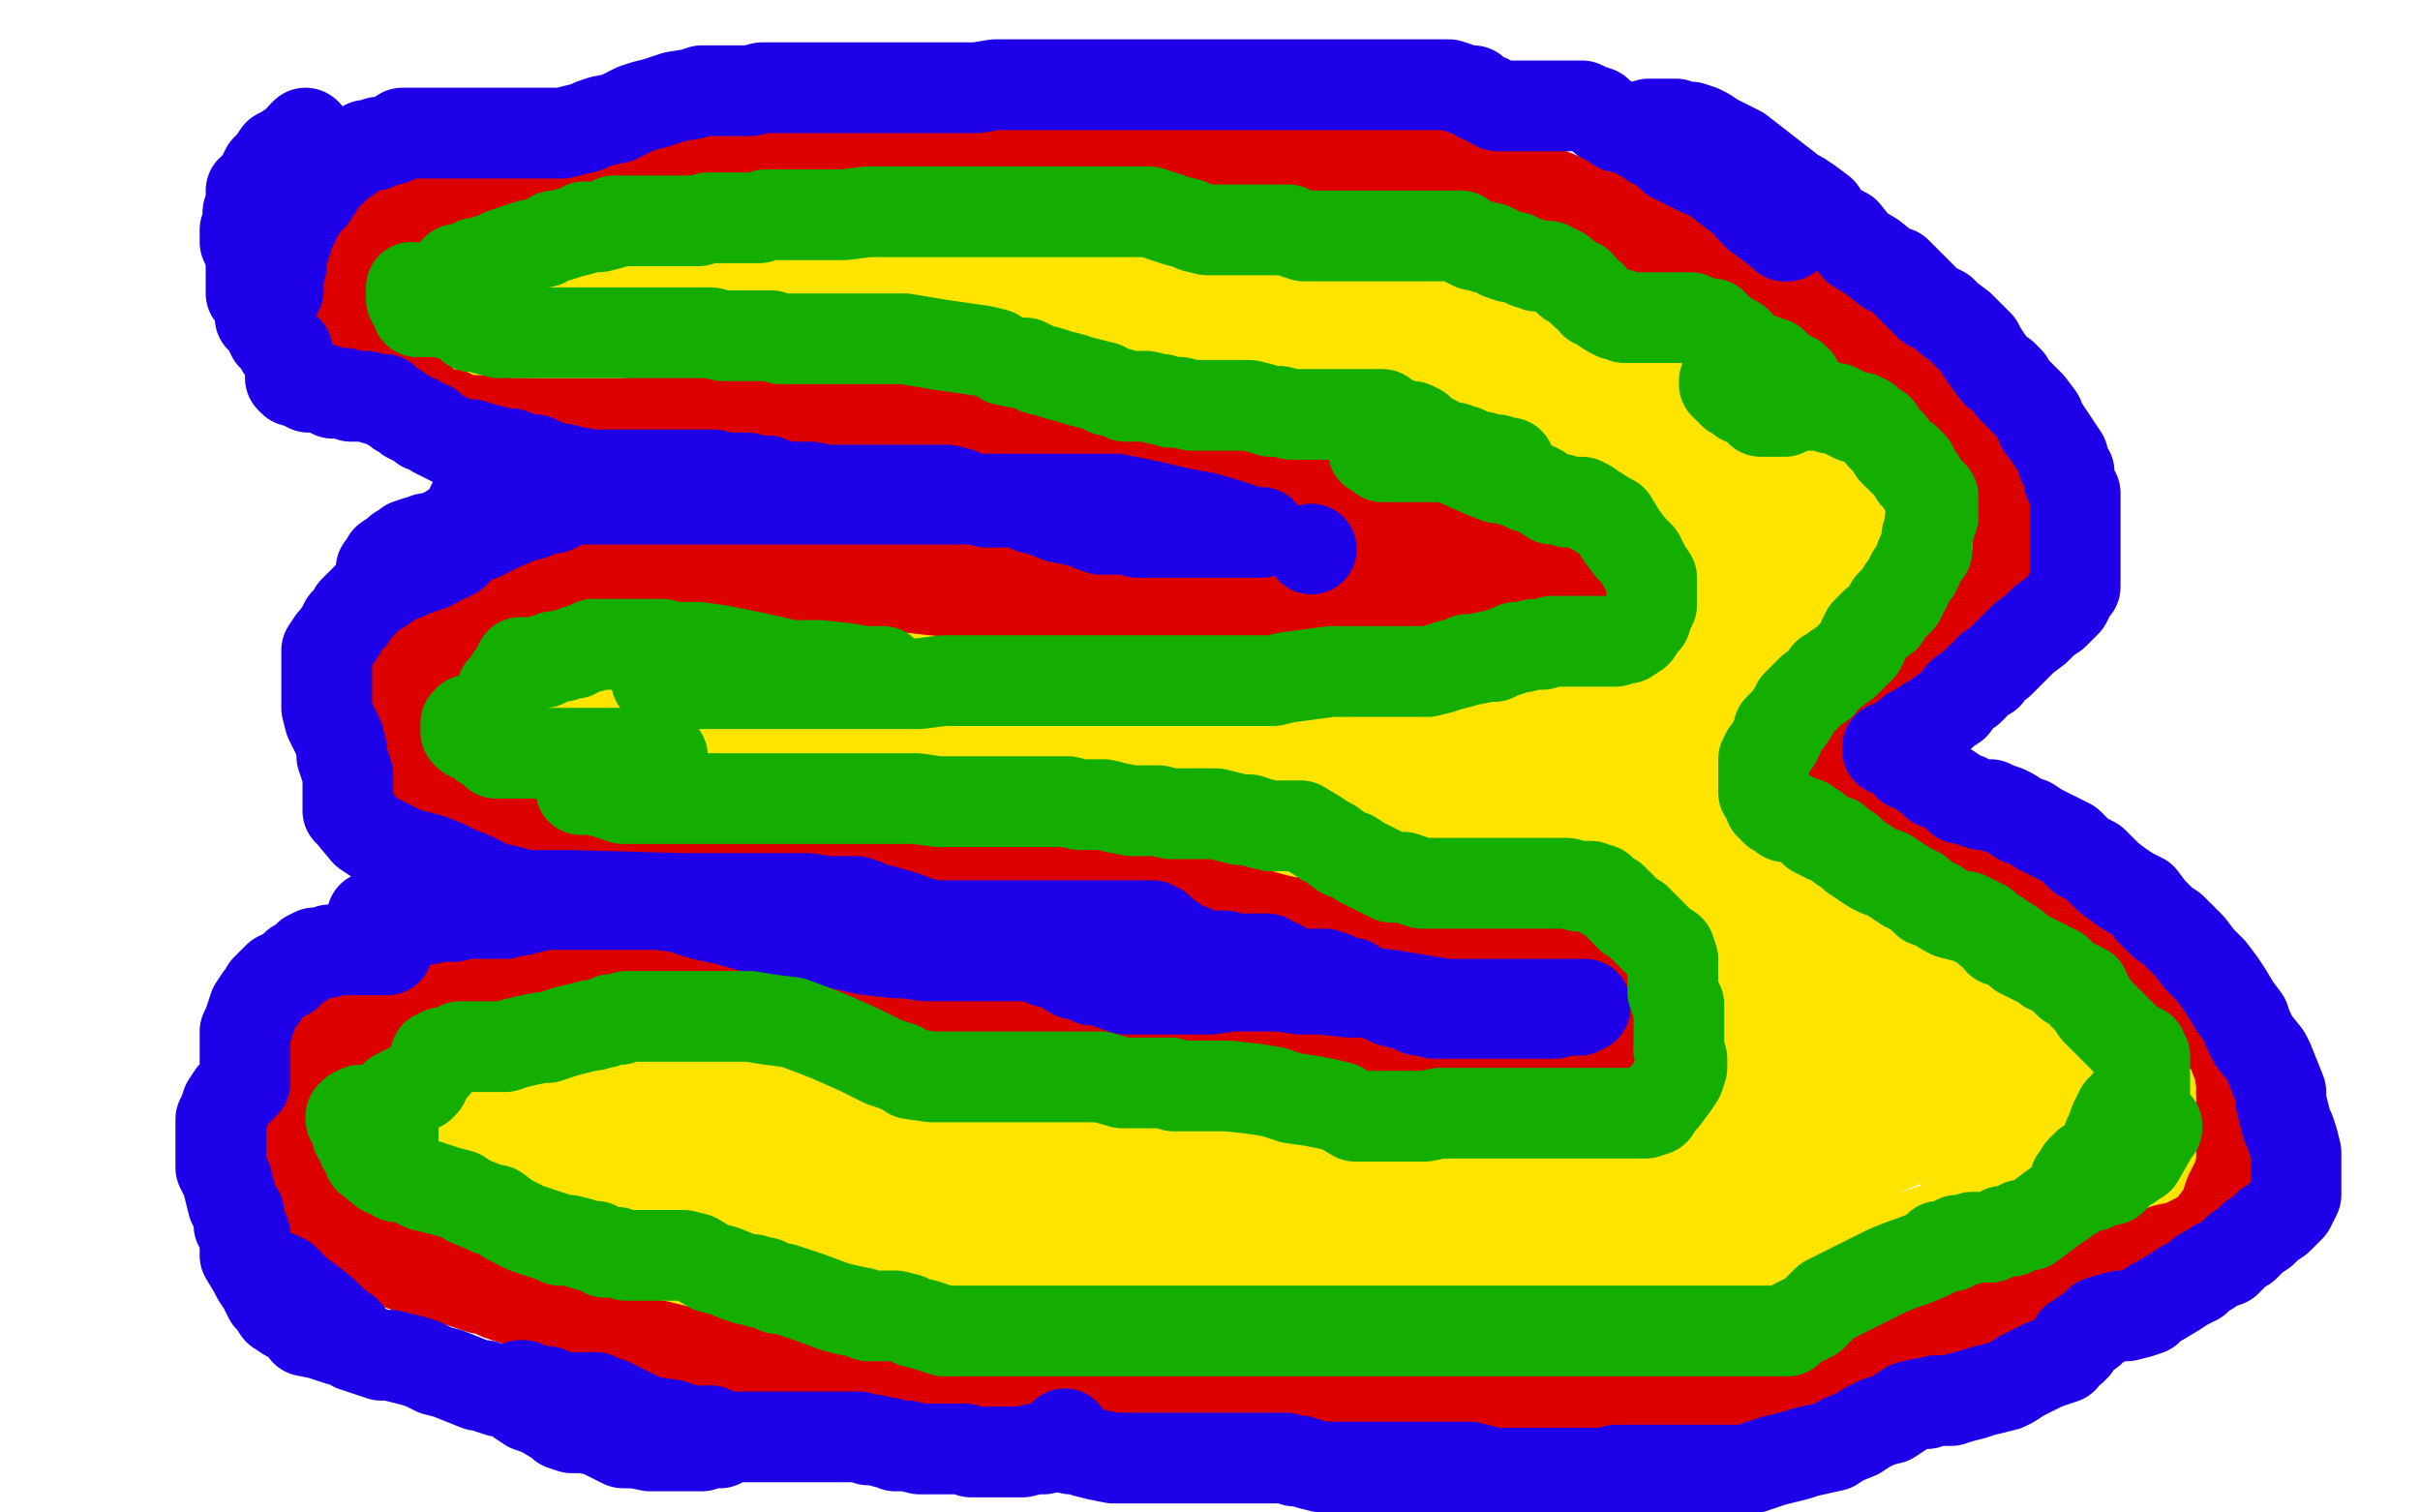
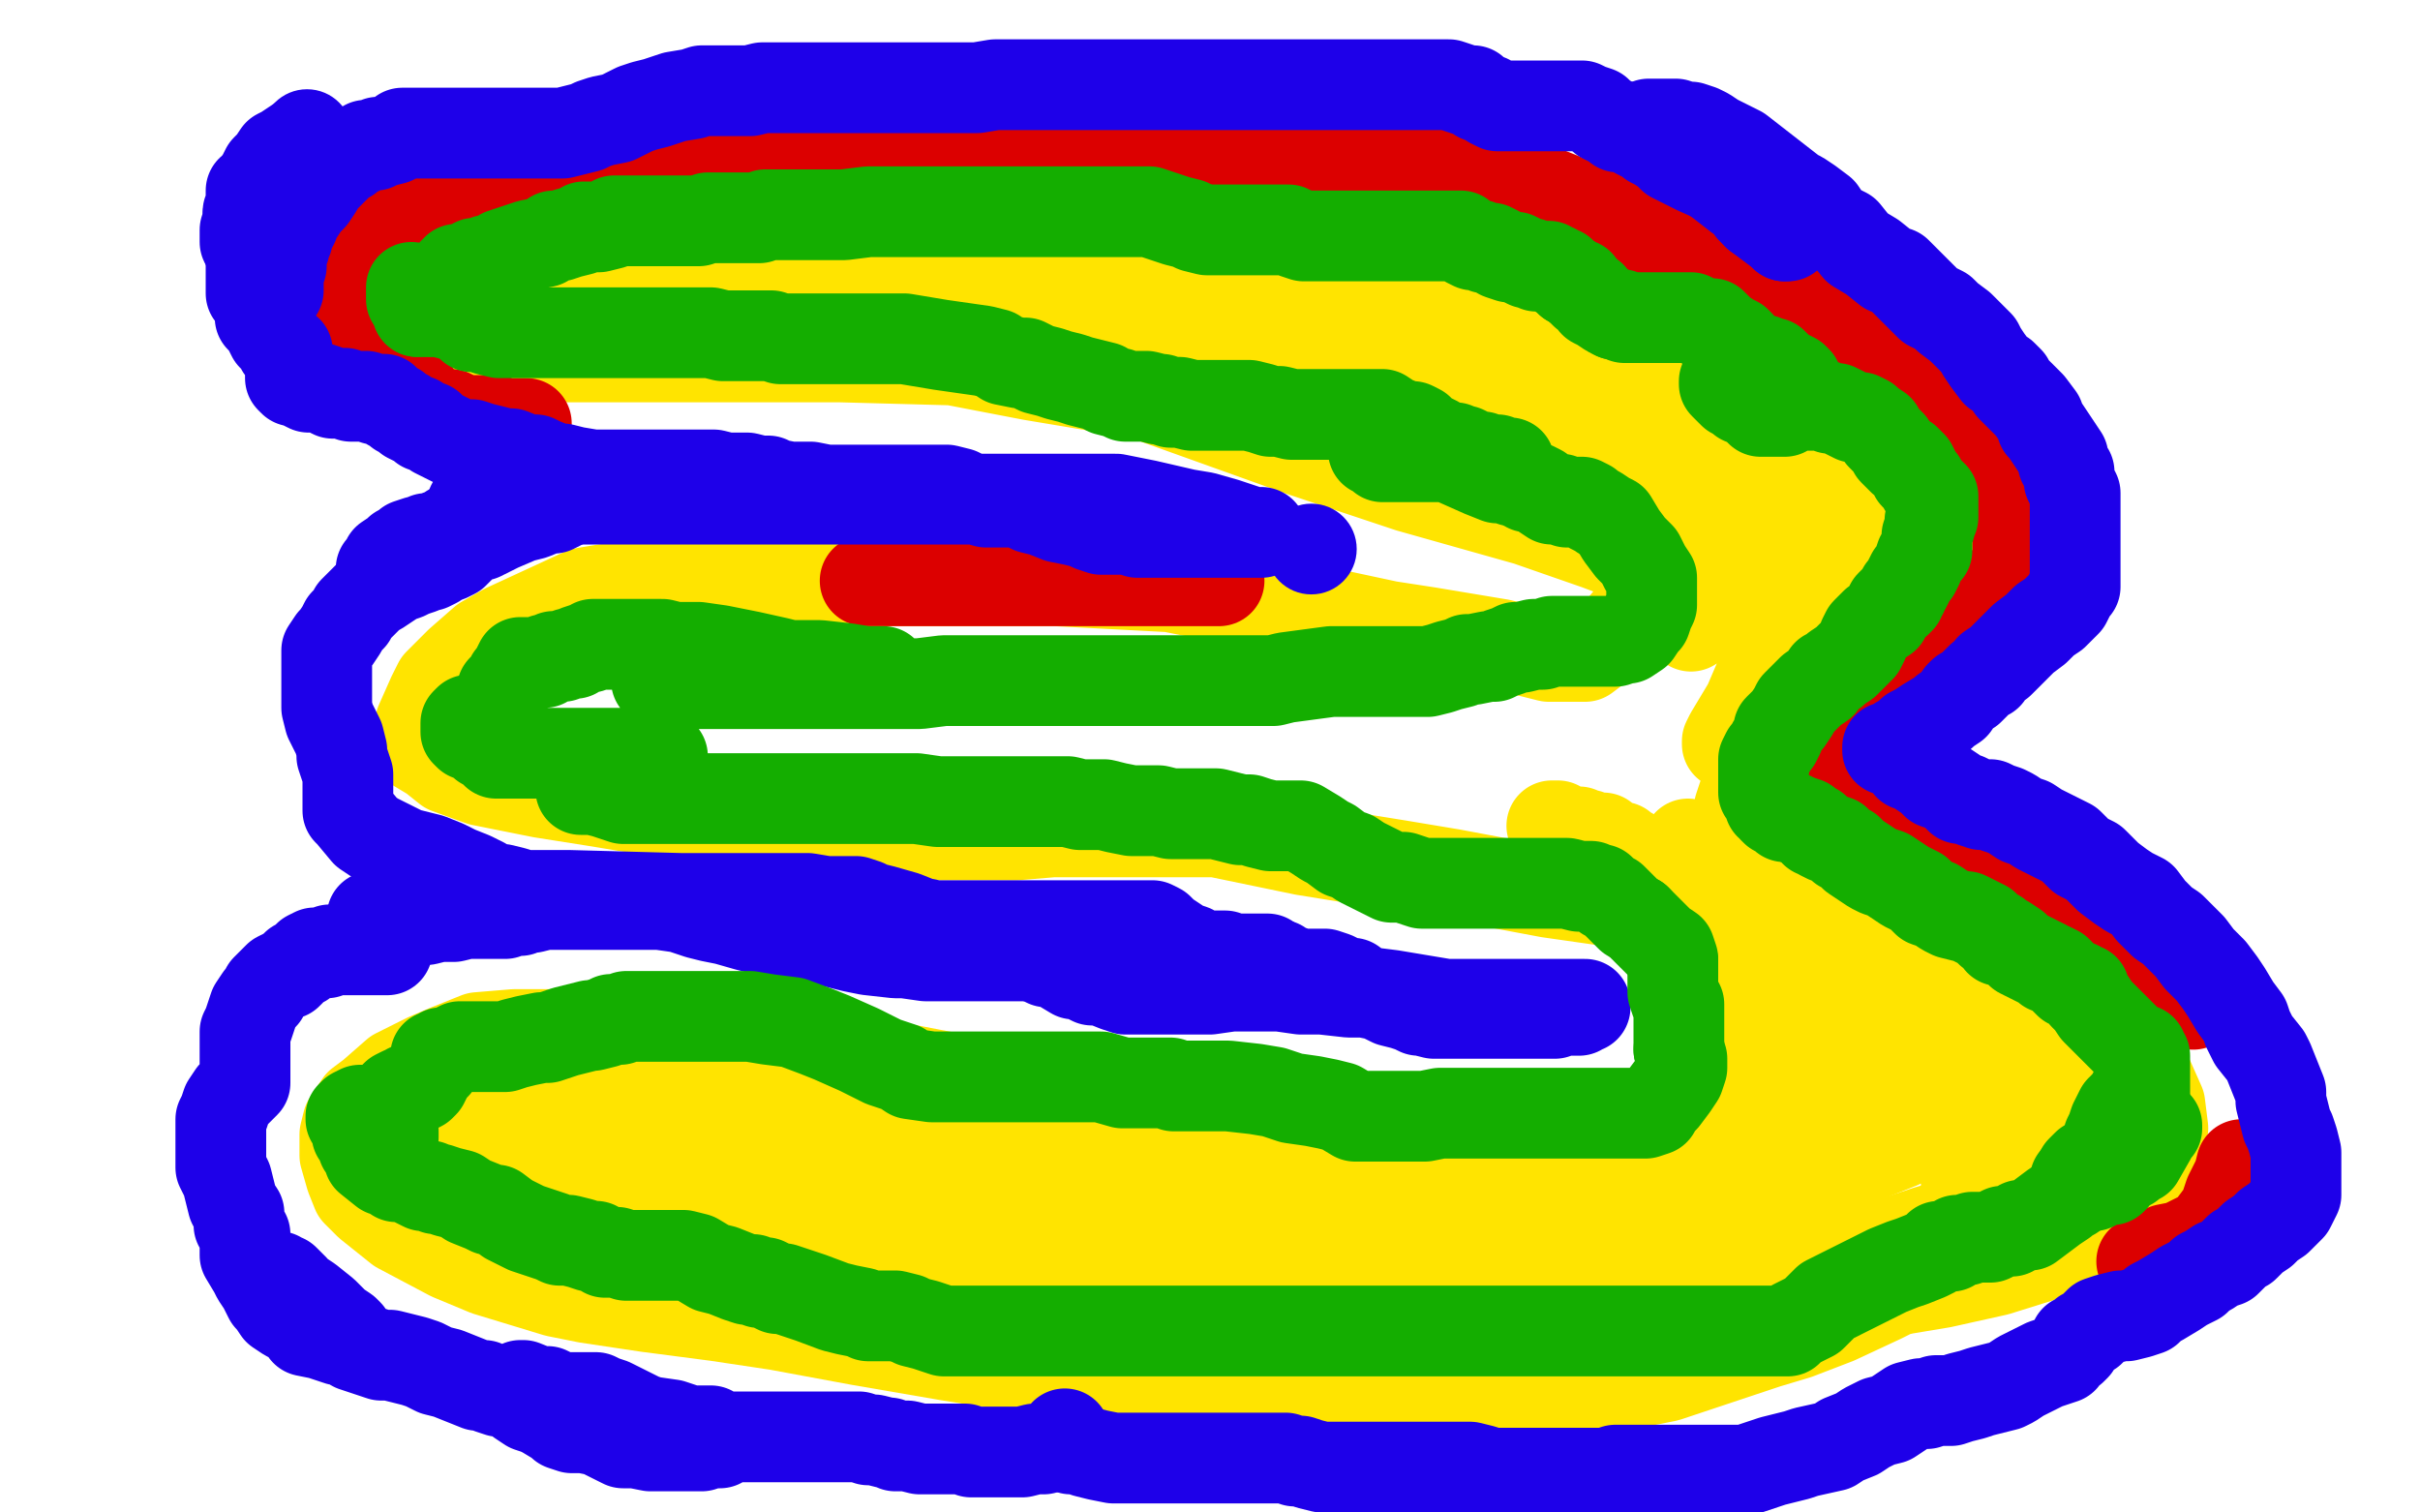
<svg xmlns="http://www.w3.org/2000/svg" width="800" height="500" version="1.1" style="stroke-antialiasing: false">
  <desc>This SVG has been created on https://colorillo.com/</desc>
  <rect x="0" y="0" width="800" height="500" style="fill: rgb(255,255,255); stroke-width:0" />
  <polyline points="158,121 164,120 164,120 177,118 177,118 190,118 190,118 202,118 202,118 230,118 230,118 278,118 315,119 341,124 377,130 430,149 466,161 505,172 528,180 536,183 543,188 545,193 545,196 544,199 540,203 535,209 528,214 524,217 512,217 496,213 472,209 459,207 431,201 407,198 387,194 349,192 330,192 312,192 290,192 277,192 257,192 247,192 231,192 222,192 205,194 193,196 180,202 167,208 160,212 152,219 145,226 143,230 139,239 138,243 138,247 143,250 148,254 159,258 179,262 198,265 228,270 264,276 293,276 318,276 336,276 348,275 383,275 402,275 431,281 462,286 480,289 512,295 540,299 557,302 568,307 578,311 581,315 582,318 582,324 577,333 573,343 564,354 554,363 536,373 509,380 485,383 452,380 420,375 397,372 379,368 352,363 328,359 302,354 284,351 256,345 232,342 208,342 187,342 179,342 170,342 158,343 148,347 141,350 131,355 123,362 119,365 115,371 114,375 114,382 116,389 118,394 122,398 132,406 149,415 161,420 184,427 194,429 214,432 237,435 257,438 284,443 313,448 344,453 364,454 395,455 413,455 445,452 467,448 496,442 522,438 538,436 564,431 582,428 602,426 620,426 630,426 642,424 660,420 676,415 695,405 703,399 710,391 715,373 714,365 710,356 702,345 693,334 682,325 631,299 623,296 616,294 608,290 604,288 597,287 590,284 585,282 583,281 579,278 576,275 575,272 575,267 577,261 580,254 586,247 595,239 608,229 614,224 624,218 633,210 637,203 644,194 646,188 649,179 649,168 645,160 640,153 620,136 609,131 582,119 566,112 551,106 522,94 491,82 468,76 438,71 411,69 396,67 377,67 360,67 349,67 326,67 310,67 289,67 264,69 249,72 235,74 226,76 217,78 214,78 204,78 195,78 183,80 174,82 164,83 159,84 151,87 143,90 138,95 136,96 135,98 135,100 135,101 135,102 137,103 138,104 139,105 141,107 146,109 149,111 154,113 159,114 163,115 164,115 165,115 168,115 171,115 173,115 174,114 175,113 175,111 175,110 174,109 174,108 174,107 174,106 175,104 186,100 195,98 202,97 220,96 230,96 243,98 260,101 272,102 286,103 292,103 300,103 303,103 305,103 304,103 300,103 294,103 268,103 245,103 235,103 219,103 213,103 208,103 209,103 210,103 224,97 233,93 266,86 284,83 309,83 332,82 353,81 370,83 383,84 396,87 406,91 411,93 410,93 408,93 399,93 378,93 358,93 328,93 302,93 286,94 279,96 273,99 272,100 273,101 281,102 296,103 346,103 374,103 403,107 435,113 459,123 472,129 485,137 492,142 500,148 502,149 500,148 498,147 489,143 464,134 434,122 409,118 380,113 359,111 350,111 345,111 345,112 346,112 353,114 379,119 397,122 433,127 472,138 489,143 508,151 516,154 523,155 523,154 517,151 505,143 482,133 456,120 443,114 422,105 414,101 405,97 396,93 392,91 389,89 389,88 389,87 390,87 401,86 415,86 437,90 457,93 478,97 495,103 503,106 506,108 510,110 511,110 509,110 508,109 493,103 480,97 456,92 442,90 439,90 440,90 444,93 469,104 484,110 511,120 537,131 552,138 557,139 561,143 563,144 562,144 561,144 556,142 540,133 514,121 500,115 485,111 485,110 486,110 489,111 503,116 521,121 553,126 561,126 569,128 571,128 573,129 581,132 584,133 592,136 596,137 597,138 599,141 602,142 608,147 611,149 614,152 617,155 620,159 621,161 623,164 623,165 623,167 623,170 623,173 623,175 623,179 621,183 619,186 617,191 615,196 614,200 612,204 611,207 609,210 607,212 603,216 602,219 599,223 597,225 596,226 596,225 598,224 605,213 609,206 612,197 612,195 612,194 611,194 610,196 605,203 598,212 595,215 592,220 588,226 586,228 582,232 581,235 578,239 576,241 574,243 572,245 571,246 571,245 572,243 578,233 587,212 589,205 589,192 588,184 585,178 580,173 577,171 574,169 567,166 559,162 554,160 543,155 533,152 524,150 512,150 509,150 506,152 504,153 504,154 505,155 515,160 526,164 539,169 549,174 554,177 557,180 559,183 559,187 559,190 559,192 559,196 559,200 559,203 559,205 559,207 560,206 561,205 565,195 571,181 573,170 573,160 573,155 573,154 574,154 575,156 579,161 585,169" style="fill: none; stroke: #ffe400; stroke-width: 30; stroke-linejoin: round; stroke-linecap: round; stroke-antialiasing: false; stroke-antialias: 0; opacity: 1.0" />
  <polyline points="600,167 599,161 598,162 598,163 598,175 598,189 598,196 598,198 598,197 598,195 598,184 596,176" style="fill: none; stroke: #ffe400; stroke-width: 30; stroke-linejoin: round; stroke-linecap: round; stroke-antialiasing: false; stroke-antialias: 0; opacity: 1.0" />
  <polyline points="585,169 594,186 598,191 599,190 601,185 602,176 600,167" style="fill: none; stroke: #ffe400; stroke-width: 30; stroke-linejoin: round; stroke-linecap: round; stroke-antialiasing: false; stroke-antialias: 0; opacity: 1.0" />
-   <polyline points="592,170 591,170 591,170 587,176 587,176 579,193 579,193 574,208 574,208 571,212 571,212 566,218 566,218 564,220 564,220 562,222 562,222 559,224 559,224 556,226 556,226 555,227 555,227 551,228 551,228 547,230 541,232 533,235 526,238 521,239 516,240 512,241 510,241 507,241 504,241 499,241 494,240 491,239 488,238 486,236 481,235 479,234 474,233 472,232 468,231 465,230 462,230 460,229 457,229 454,229 450,229 447,229 442,228 437,227 434,226 429,225 422,224 418,223 413,223 408,223 405,223 401,223 396,223 394,223 388,221 383,220 377,220 374,219 367,216 358,215 354,214 346,212 341,211 335,210 332,209 326,208 322,206 318,206 315,205 310,205 307,205 302,205 299,205 295,205 291,205 288,205 282,205 278,205 274,205 269,205 266,205 259,205 254,205 250,205 245,205 241,205 237,205 232,205 228,205 226,205 224,205 219,205 213,205 209,205 204,205 200,205 196,205 192,205 189,205 185,205 183,205 179,206 174,208 172,208 171,210 169,213 167,215 166,216 164,219 162,221 161,223 159,225 158,228 158,229 157,231 157,232 157,234 193,242 201,240 209,239 216,239 223,239 230,239 243,240 256,242 270,242 282,242 290,242 296,242 304,242 312,242 318,242 319,242 318,242 315,242 306,240 296,238 275,236 262,234 235,229 225,229 219,229 215,229 211,229 207,229 203,229 197,229 191,229 187,229 183,229 182,229 181,229 180,229 175,229 173,228 173,227 174,227 178,225 188,222 209,221 228,221 238,221 258,224 274,227 283,227 291,227 301,227 310,227 321,227 327,227 340,227 353,227 368,227 378,227 385,227 398,227 411,227 420,227 436,230 447,231 458,232 463,233 467,233 466,233 464,233 456,235 435,238 418,240 390,244 356,250 335,254 326,256 314,257 300,259 288,260 280,261 269,262 258,264 253,264 249,264 246,264 241,262 235,260 229,257 221,254 215,252 213,252 212,252 212,251 213,250 215,250 232,249 250,249 281,249 318,249 334,249 358,249 380,249 392,249 406,249 433,249 445,249 460,249 468,249 481,249 495,249 501,249 511,249 518,249 521,249 520,249 518,249 508,249 484,254 464,257 439,260 418,261 409,261 400,262 395,262 391,262 392,262 396,262 415,262 452,258 477,258 510,258 523,258 535,259 542,260 552,261 551,261 548,261 539,259 512,254 497,252 476,250 472,250 473,250 477,250 495,251 508,251 525,251 536,248 540,246 544,244 546,243 554,241 559,240 561,240 560,240 559,240 549,243 540,251 528,260 517,265 509,267 491,267 486,268 483,268 484,268 495,268 515,272 529,272 547,272 552,272 553,272 552,272 551,272 540,271 519,268 502,266 499,266 500,266 507,268 522,274 539,278 549,280 559,281" style="fill: none; stroke: #ffe400; stroke-width: 30; stroke-linejoin: round; stroke-linecap: round; stroke-antialiasing: false; stroke-antialias: 0; opacity: 1.0" />
  <polyline points="559,281 564,281 565,281 564,281 563,281 558,279 558,280 562,282 570,288 587,300 608,309 617,314 618,315 620,316 620,317 621,317 620,317 619,316 612,312 598,305 586,302 587,302 596,306 622,320 650,333 675,343 683,348 690,351 692,352 694,353 695,355 697,356 698,356 698,357 698,358 698,359 698,361 698,363 698,368 698,375 697,378 695,385 691,387 689,390 686,393 679,396 669,400 655,403 647,404 637,407 628,410 616,415 609,418 599,422 582,429 573,432 559,438 549,444 544,446 538,450 532,451 528,453 521,455 516,457 508,458 505,458 499,458 496,455 494,454 491,450 488,448 486,445" style="fill: none; stroke: #ffe400; stroke-width: 30; stroke-linejoin: round; stroke-linecap: round; stroke-antialiasing: false; stroke-antialias: 0; opacity: 1.0" />
  <polyline points="671,363 672,363 672,363 673,363 673,363 673,364 673,364 674,369 674,369 674,376 673,385 669,390 666,393 663,394 660,394 655,394 651,394 650,394 650,392 651,389 654,385 659,371 659,367 656,360 653,357 648,352 643,348 636,344 632,340 625,338 622,335 615,332 611,331 609,330 608,329 606,329 605,329 604,329 603,329 601,330 599,333 596,340 593,345 591,350 587,355 581,359 572,363 565,367 556,371 550,373 545,377 536,381 524,389 513,393 502,399 496,401 489,403 485,405 483,405 480,405 478,405 479,405 484,405 492,403 511,400 536,392 564,382 580,374 602,366 619,359 629,355 631,353 631,352 630,352 629,352 624,354 608,360 592,366 570,380 546,390 530,396 517,401 512,401 513,401 520,401 538,401 557,400 596,391 608,386 628,378 634,375 634,374 633,374 631,374 625,375 611,382 587,390 567,398 550,406 545,408 542,410 543,410 552,409 581,399 599,390 615,381 635,369 644,363 647,361 597,396 581,408 572,415 567,419 564,421 559,422 554,423 545,423 532,423 525,423 515,423 494,426 483,428 474,429 461,431 446,432 438,434 421,436 412,436 405,436 404,436 405,436 409,435 422,433 433,431 464,425 473,421 484,418 493,415 497,413 497,411 496,411 493,411 478,411 439,411 420,411 387,411 368,411 364,411 365,411 371,411 391,410 419,410 464,410 496,405 501,405 500,404 489,404 468,404 431,404 410,404 349,404 347,404 348,403 361,402 403,402 452,402 475,402 487,402 486,402 483,402 475,405 467,407 462,410 457,413 453,416 448,420 444,424 443,426 441,429 439,430 435,432 431,435 429,436 428,437 426,440 426,441 429,444 432,446 441,451 446,452 453,453 460,453 466,453 473,453 480,453 484,453 489,453 492,453 496,453 502,453 505,453 510,453 520,453 526,452 534,451 537,450 544,448 550,447 555,445 560,444 572,442 579,440 592,437 596,436 607,433 613,431 618,429 623,427 631,423 635,421 641,419 647,416 650,414 654,412 656,411 658,410 660,408 661,407 663,406 662,406 661,406 658,407 646,414 634,423 622,429 607,436 594,441 584,444 572,448 566,450 551,455 546,456 536,458 528,458 524,458 519,458 516,458 510,458 504,458 500,458 492,458 487,458 481,458 474,458 468,458 464,458 455,458 452,458 443,458 440,458 434,458" style="fill: none; stroke: #ffe400; stroke-width: 30; stroke-linejoin: round; stroke-linecap: round; stroke-antialiasing: false; stroke-antialias: 0; opacity: 1.0" />
  <polyline points="337,441 333,441 328,440 323,440 319,440 315,439 308,438 303,438 296,436 288,435 282,434 274,432 260,429 246,427 239,425 228,423" style="fill: none; stroke: #ffe400; stroke-width: 30; stroke-linejoin: round; stroke-linecap: round; stroke-antialiasing: false; stroke-antialias: 0; opacity: 1.0" />
  <polyline points="434,458 426,458 419,458 411,456 404,455 401,454 396,454 392,454 385,453 381,451 374,450 367,448 361,446 355,445 348,443 344,443 337,441" style="fill: none; stroke: #ffe400; stroke-width: 30; stroke-linejoin: round; stroke-linecap: round; stroke-antialiasing: false; stroke-antialias: 0; opacity: 1.0" />
  <polyline points="228,423 222,421 220,420 218,419 216,418 214,416 211,414 208,413 203,411 198,408 191,404 186,403 180,400 173,398 170,396 165,396 162,396 157,397 154,397 152,398 151,398 150,398 149,398 148,398 147,398 147,397 146,396 144,395 142,391 140,387 139,385 139,383 138,380 138,377 138,376 138,375 138,374 138,373 139,372 146,370 151,369 154,368 158,367 162,366 166,366 171,366 175,366 180,366 185,366 189,366 194,366 199,366 204,366 209,366 218,366 222,366 231,366 236,366 242,366 246,366 257,367 266,368 275,369 281,369 288,369 298,371 303,371 317,372 323,372 334,374 341,375 353,378 364,380 370,382 381,384 386,385 393,387 400,389 408,390 417,393 425,394 431,396 437,397 443,399 445,399 446,399 446,400 440,402 432,405 410,415 391,425 382,432 378,435 375,437 373,438 370,438 366,438 361,438 354,436 351,435 346,432 343,430 335,427 328,424 314,418 305,416 287,413 279,411 267,409 256,407 244,404 235,403 221,400 212,398 205,397 201,396 195,394 188,392 185,391 178,389 175,386 174,385 174,384 174,381 175,380 178,376 186,373 192,372 208,372 226,374 247,380 270,390 287,396 308,401 319,403 337,404 348,404 357,404 368,404 374,405 383,406 388,406 394,407 399,408 405,409 407,409 406,409 401,408 392,406 359,401 347,399 325,395 313,393 305,392 303,392 298,392 291,392 286,392 276,392 270,392" style="fill: none; stroke: #ffe400; stroke-width: 30; stroke-linejoin: round; stroke-linecap: round; stroke-antialiasing: false; stroke-antialias: 0; opacity: 1.0" />
  <polyline points="174,140 173,140 173,140 171,140 171,140 169,140 169,140 168,140 168,140 166,140 166,140 164,139 164,139 161,139 159,139 158,139 156,139 154,139 153,139 151,138 149,137 147,137 145,137 143,136 142,135 141,134 139,133 138,131 136,130 134,127 132,126 130,125 129,123 127,122 126,120 124,118 123,117 121,116 120,114 118,113 117,112 115,110 115,109 114,107 114,106 114,105 114,104 114,103 114,102 114,100 114,98 114,96 114,94 115,93 116,90 117,89 118,86 119,85 122,83 122,82 124,81 127,78 129,76 132,74 133,73 136,71 139,70 140,69 144,68 147,68 151,66 154,65 158,65 160,64 163,64 165,64 168,64 172,64 174,63 176,63 178,63 180,62 182,62 185,62 192,62 195,62 200,62 205,60 210,59 214,58 216,57 220,56 224,55 229,54 232,53 237,52 239,52 242,52 248,52 254,52 259,52 261,52 264,52 266,52 269,52 274,52 280,52 283,52 287,51 291,50 295,49 298,49 303,49 307,49 312,49 319,49 323,50 328,50 337,50 341,50 345,50 355,50 360,50 368,50 375,50 379,50 385,50 390,50 396,50 401,50 405,50 412,50 419,51 425,52 432,52 439,52 442,52 446,52 449,52 455,52 465,53 471,53 482,54 485,54 492,56 499,58 503,61 510,63 520,67 524,69 531,72 536,74 540,75 546,77 553,79 558,82 564,84 569,86 573,87 577,89 579,90 584,92 588,93 592,96 598,101 603,104 609,108 615,111 618,112 621,113 622,113 625,114 630,117 634,119 640,122 643,125 647,128 651,131 652,133 655,137 657,140 658,142 660,145 662,150 663,155 665,159 666,162 667,166 667,168 667,170 667,173 667,175 667,181 667,185 667,188 667,189 665,191 662,193 656,199 652,204 649,208 646,211 645,214 641,218 638,221 633,225 627,229 624,231 621,233 620,234 618,235 615,236 614,237 611,238 609,238 607,239 606,240 604,241 603,241 602,242 602,243 601,244 601,245 601,247 601,249 601,250 601,252 601,254 601,255 601,257 601,259 602,261 602,262 605,265 609,267 612,268 616,268 618,269 619,269" style="fill: none; stroke: #dc0000; stroke-width: 30; stroke-linejoin: round; stroke-linecap: round; stroke-antialiasing: false; stroke-antialias: 0; opacity: 1.0" />
  <polyline points="625,271 625,272 625,272 626,272 626,272 627,273 627,273 629,274 629,274 632,275 632,275 635,278 637,279 640,281 643,284 649,288 652,289 659,291 663,292 667,294 670,294 675,296 678,297 686,299 690,301 692,302 697,304 701,306 704,308 706,309 708,312 711,314 713,318 716,320 720,324 723,328 725,332" style="fill: none; stroke: #dc0000; stroke-width: 30; stroke-linejoin: round; stroke-linecap: round; stroke-antialiasing: false; stroke-antialias: 0; opacity: 1.0" />
  <polyline points="741,385 740,389 739,391 737,395 736,398 735,401 734,402 731,406 729,408 725,410 721,412 716,413 712,415 708,417" style="fill: none; stroke: #dc0000; stroke-width: 30; stroke-linejoin: round; stroke-linecap: round; stroke-antialiasing: false; stroke-antialias: 0; opacity: 1.0" />
-   <polyline points="725,332 730,338 732,340 736,344 738,347 739,350 740,352 741,358 741,360 741,364 741,367 741,370 741,372 741,375 741,377 741,380 741,385" style="fill: none; stroke: #dc0000; stroke-width: 30; stroke-linejoin: round; stroke-linecap: round; stroke-antialiasing: false; stroke-antialias: 0; opacity: 1.0" />
-   <polyline points="708,417 704,419 702,419 699,420 694,421 689,422 686,423 681,425 678,427 675,427 673,427 670,428 665,430 660,432 652,434 645,437 639,439 631,443 625,444 616,448 610,450 602,453 598,455 594,456 587,458 585,458 584,458 583,458 576,460 571,461 568,462 566,462 565,462 564,462 563,462 560,463 554,465 548,467 540,469 536,469 528,469 523,469 518,469 514,469 511,469 509,469 505,468 501,467 495,466 489,465 487,464 483,463 478,463 473,463 470,463 460,463 455,463 449,463 443,463 439,463 433,463 430,463 427,463 423,463 420,463 398,463 392,463 389,463 386,463 385,463 382,463 378,463 376,463 373,463 370,463 366,463 364,463 359,463 354,463 349,463 342,463 338,463 331,463 326,463 321,463 319,463 311,461 304,460 301,459 295,459 291,459 285,459 279,459 276,459 273,459 267,457 263,456 258,455 254,454 251,453 245,452 236,450 232,449 226,447 218,445 212,444 202,439 190,437 183,434 178,432 174,431 171,430 168,429 165,428 163,427 160,426 159,426 156,425 153,424 151,423 148,423 145,422 143,421 137,419 135,419 132,418 131,417 130,416 128,414 126,412 121,409 118,408 116,406 112,404 110,402 109,400 106,396 103,392 101,390 99,389 98,387 96,384 95,379 95,377 94,374 94,370 94,368 96,362 96,360 98,358 100,355 103,351 105,350 109,347 111,344 114,342 116,340 120,338 122,337 126,335 128,334 134,332 137,331 139,330 141,330 144,329 148,328 153,327 158,327 164,327 168,327 174,327 178,327 181,327 185,327 189,327 194,327 200,327 203,327 208,327 212,327 219,327 222,327 226,327 230,327 234,327 238,327 245,327 249,327 255,327 263,327 271,327 274,327 281,328 286,329 293,329 297,329 302,329 306,329 311,330 323,331 327,332 333,332 340,335 342,336 348,337 350,338 358,340 365,340 370,342 376,342 378,342 386,342 390,342 395,342 400,342 405,342 409,342 420,345 424,345 428,346 432,347 434,348 439,349 441,349 444,350 448,351 451,352 454,352 456,352 459,352 462,353 466,354 469,354 471,354 475,354 478,354 481,354 485,354 488,354 493,354 496,354 499,354 503,354 508,354 512,353 515,353 518,351 522,351 525,351 528,351 531,351 535,350 536,349 537,347 537,345 539,344 540,342 540,340 541,338 542,335 542,333 542,331 542,329 542,328 542,325 542,323 542,321 542,319 542,318 542,317 540,315 539,314 538,314 537,313 536,313 536,312 535,311 534,311 532,310 528,309 524,308 518,308 515,308 509,308 502,308 498,308 494,308 491,308 488,308 486,308 485,308 484,308 483,308 482,308 481,308 479,308 474,307 469,306 465,306 458,306 454,306 448,306 443,306 437,306 430,305 427,305 422,304 415,302 409,301 406,300 399,298 395,297 391,295 386,295 383,294 378,293 373,291 371,290 368,289 365,289 362,288 358,287 354,286 350,285 347,284 341,284 338,284 332,284 330,284 324,284 321,284 315,284 308,284 304,284 297,285 291,287 286,289 282,289 278,290 273,290 271,290 265,290 261,290 256,290 249,290 245,290 240,290 237,290 230,288 222,287 216,285 209,284 205,283 200,282 195,281 192,281 186,280 180,278 175,277 169,276 166,275 159,275 155,273 151,272 149,271 146,271 145,270 143,269 142,268 139,266 137,265 134,260 133,259 132,256 130,254 130,252 129,250 129,246 129,244 129,242 130,238 130,236 131,232 133,228 135,226 139,222 144,217 152,210 155,207 158,205 165,202 168,201 174,198 181,195 186,193 192,192 199,191 206,191 211,191 222,191 229,191 238,191 248,191 255,191 265,192 277,193 284,193 290,194 299,194 308,195 319,196 326,197 347,198 352,198 361,198 365,198 373,198 376,198 383,198 390,198 396,198 402,198 410,199 417,199 421,200 430,200 433,200 440,200 449,200 456,200 462,201 465,201 472,201 476,201 480,201 487,201 492,201 495,201 499,201 503,201 508,201 510,201 513,201 516,201 520,201 523,201 523,199 523,197 523,196 521,194 518,191 512,188 505,185 499,183 493,182 486,181 482,181 476,180 472,178 469,177 465,176 461,175 458,174 453,173 451,171 448,169 444,168 442,166 436,164 428,161 422,158 414,157 409,155 405,154 398,153 391,151 385,150 375,148 370,147 358,145 349,142 341,141 332,139 322,139 311,139 301,139 295,139 291,139 284,139 277,139 269,139 265,139 261,139 255,139 252,139 247,139 242,139 237,139 231,139 225,139 221,139 214,139 207,140 203,140 198,140 196,140 192,140 189,140 184,140 178,140 175,140 171,140 170,140 166,140 164,140 163,140 162,140 161,140" style="fill: none; stroke: #dc0000; stroke-width: 30; stroke-linejoin: round; stroke-linecap: round; stroke-antialiasing: false; stroke-antialias: 0; opacity: 1.0" />
  <polyline points="403,192 401,192 401,192 398,192 398,192 396,192 396,192 392,192 392,192 390,192 390,192 385,192 385,192 383,192 383,192 379,192 377,192 375,192 373,192 370,192 368,192 365,192 361,192 358,192 354,192 351,192 347,192 344,192 341,192 337,192 333,192 329,192 324,192 321,192 318,192 315,192 312,192 309,192 308,192 305,192 302,192 301,192 299,192 297,192 294,192 291,192 289,192 288,192 286,192" style="fill: none; stroke: #dc0000; stroke-width: 30; stroke-linejoin: round; stroke-linecap: round; stroke-antialiasing: false; stroke-antialias: 0; opacity: 1.0" />
  <polyline points="583,377 583,376 583,376 583,374 583,374 583,373 583,373 582,371 582,371 580,370 580,370 578,367 577,366 575,363 573,361 573,359 572,358 572,357 572,354 572,353 572,352 572,351 572,350 572,349 572,347 572,346 572,345 572,344 572,343 572,342 572,341 572,340 572,339 572,338 572,337 572,336 572,335 572,334 572,333 572,332 572,331 572,330 572,329 572,328 571,328 571,327 571,326 571,325 570,325 570,324 570,323 569,323 569,322 569,321 569,320 569,319 569,318 569,317 569,316 569,315 569,314 569,313 569,311 569,310 568,308 566,307 566,306 564,305 563,303 562,303 561,302 560,300 559,300 558,298 557,297 556,296 555,296 554,294 552,293 551,292 549,291 548,289 546,288 544,287 542,285 541,284 539,282 537,281 536,280 534,280 532,279 531,278 530,277 528,277 527,277 526,277 525,276 524,276 522,275 519,275 516,274 515,273 513,273" style="fill: none; stroke: #ffe400; stroke-width: 30; stroke-linejoin: round; stroke-linecap: round; stroke-antialiasing: false; stroke-antialias: 0; opacity: 1.0" />
  <polyline points="83,63 83,64 83,64 83,65 83,65 83,66 83,66 83,68 83,68 83,69 83,69 82,70 82,70 82,72 82,72 82,73 82,73 82,76 82,77 82,78 82,79 82,80 82,81 82,82 83,82 83,83 83,84 83,85 83,86 83,87 83,88 83,90 83,92 83,94 83,96 83,97 84,98 85,99 86,101 86,102 86,103 86,105 88,107 90,111 92,113 93,115 95,116 95,118 96,120 96,121 96,123 96,124 96,125 97,126 98,126 99,126 100,127 102,128 103,128 105,128 108,129 110,130 114,130 116,131 118,131 121,131 124,132 125,132 127,132 129,134 131,135 132,136 134,137 135,138 137,139 138,139 140,141 142,141 144,143 146,144 150,146 152,147 155,147 156,147 159,148 163,149 167,150 169,150 174,152 177,152 179,153 184,155 186,155 190,156 196,157 198,157 201,157 203,157 206,157 209,157 212,157 216,157 218,157 222,157 225,157 229,157 232,157 236,157 240,158 243,158 247,158 251,159 254,159 256,160 261,161 266,161 268,161 273,162 276,162 280,162 285,162 290,162 294,162 296,162 298,162 304,162 306,162 309,162 313,162 317,163 319,164 326,166 327,166 331,166 334,166 336,166 339,167 341,168 345,169 350,171 355,172 359,173 361,174 364,175 365,175 367,175 369,175 371,175 373,175 374,175 376,176 378,176 380,176 382,176 385,176 387,176 389,176 391,176 396,176 399,176 403,176 407,176 409,176 412,176 415,176 416,176 417,176 416,176 415,176 414,176 411,175 405,173 398,171 392,170 379,167 369,165 361,165 356,165 347,165 343,165 333,165 330,165 325,165 321,165 315,165 310,165 305,165 300,165 297,165 291,165 283,165 279,165 272,165 265,165 261,165 254,165 248,165 245,165 240,165 234,165 229,165 224,165 219,165 215,165 212,165 204,165 199,165 194,165 188,165 183,165 180,165 172,165 168,165 165,166 163,166 162,166 160,166 158,166 157,166 156,167" style="fill: none; stroke: #1e00e9; stroke-width: 30; stroke-linejoin: round; stroke-linecap: round; stroke-antialiasing: false; stroke-antialias: 0; opacity: 1.0" />
  <circle cx="433.5" cy="181.5" r="15" style="fill: #1e00e9; stroke-antialiasing: false; stroke-antialias: 0; opacity: 1.0" />
  <polyline points="159,172 157,172 157,172 154,173 154,173 152,174 152,174 149,175 149,175 148,176 148,176 146,177 145,177 143,178 141,178 140,179 139,179 138,179 135,180 134,181 132,182 131,183 128,185 127,187 126,188 126,189" style="fill: none; stroke: #1e00e9; stroke-width: 30; stroke-linejoin: round; stroke-linecap: round; stroke-antialiasing: false; stroke-antialias: 0; opacity: 1.0" />
  <polyline points="185,167 183,168 183,168 181,168 181,168 176,170 176,170 172,171 172,171 165,174 165,174 159,177 155,178 153,180 150,183 148,184 145,185 144,186 142,187 140,187 139,188 136,189 134,190 131,191 128,193 125,195 123,196 121,198 120,199 118,201 117,202 116,204 114,206 113,208 111,211 110,212 108,215 108,218 108,222 108,223 108,227 108,230 108,232 108,234 109,238 110,240 111,242 112,244 113,248 113,250 114,253 115,256 115,259 115,261 115,264 115,265 115,268 116,269 121,275 124,277 128,279 130,280 134,282 138,283 142,284 147,286 151,288 156,290 160,292 163,294 166,294 170,295 173,296 181,296 186,296 188,296 225,297 227,297 231,297 236,297 239,297 244,297 247,297 251,297 256,297 258,297 259,297 261,297 263,297 267,297 273,298 279,298 283,298 286,299 288,300 292,301 299,303 304,305 309,306 313,306 318,306 321,306 324,306 329,306 334,306 338,306 344,306 348,306 350,306 354,306 357,306 360,306 363,306 366,306 368,306 371,306 374,306 376,306 379,306 381,306 383,307 385,309 388,311 391,313 394,314 394,315 396,316 398,316 403,316 405,316 408,317 411,317 412,317 414,317 415,317 416,317 419,317 420,318 421,319 422,322 421,323 420,322" style="fill: none; stroke: #1e00e9; stroke-width: 30; stroke-linejoin: round; stroke-linecap: round; stroke-antialiasing: false; stroke-antialias: 0; opacity: 1.0" />
  <polyline points="423,319 423,320 423,320 424,320 424,320 424,321 424,321 425,321 425,321 426,321 426,321 427,321 428,322 429,322 431,322 432,322 434,322 435,322 438,322 441,323 443,324 445,325 447,325 451,328 456,329 460,331 464,332 467,333 469,334 470,334 474,335 475,335 476,335 478,335 479,335 481,335 483,335 485,335 488,335 491,335 494,335 497,335 500,335 502,335 505,335 506,335 507,335 508,335 510,335 511,335 512,335 513,335 514,335 515,334 517,334 519,334 520,334 522,334 523,333 524,333 524,332 523,332 522,332 521,332 517,332 511,332 502,332 498,332 490,332 485,332 478,332 460,329 452,328 446,328 437,327 430,327 423,326 417,326 411,326 407,326 400,327 398,327 394,327 385,327 380,327 372,327 369,326 364,324 361,324 357,322 355,322 350,319 348,318 346,318 344,317 340,316 336,316 333,316 328,316 325,316 319,316 315,316 306,316 299,315 296,315 287,314 282,313 274,311 271,311 265,311 259,309 256,308 251,307 247,306 240,304 235,303 231,302 225,300 218,299 211,299 208,299 205,299 202,299 198,299 195,299 191,299 188,299 185,299 183,299 180,299 176,300 174,300 172,301 169,301 167,302 165,302 162,302 159,302 157,302 154,302 150,303 147,303 145,303 141,304 137,304 134,304 131,304 128,304 125,304 124,304 123,303" style="fill: none; stroke: #1e00e9; stroke-width: 30; stroke-linejoin: round; stroke-linecap: round; stroke-antialiasing: false; stroke-antialias: 0; opacity: 1.0" />
  <polyline points="128,314 127,314 127,314 126,314 126,314 125,314 125,314 124,314 124,314 122,314 122,314 120,314 120,314 119,314 119,314 117,314 117,314 116,314 114,314 111,314 109,314 108,315 104,315 102,316 100,318 98,319 97,320 95,322 94,322 92,323 91,324 88,327 87,329 86,330 84,333 82,339 81,341 81,343 81,345 81,346 81,348 81,349 81,351 81,353 81,355 81,358 80,359 77,362 75,365 74,368 73,370 73,371 73,373 73,376 73,380 73,382 73,386 75,390 76,394 77,398 79,401 79,405 81,408 81,413 81,415 84,420 85,422 87,425 88,427 89,429 90,430 92,433 95,435 97,436 100,438 101,440 106,441 109,442 112,443 114,443 115,443 114,443 113,443 112,443 111,442 109,439 107,438 106,436 104,435 103,433 100,430 99,429 97,426 96,425 94,423 93,423 92,422 91,422 89,421 90,422 92,423 95,425 99,428 102,430 107,434 109,436 111,438 114,440 115,441 116,443 117,444 117,445 120,446 126,448 129,448 133,449 137,450 140,451 144,453 148,454 153,456 158,458 160,458 162,459 165,460 168,460 169,461 171,462 172,463 175,465 178,466 180,467 185,470 186,471 189,472 193,472 198,473 200,474 206,477 210,477 215,478 219,478 222,478 225,478 227,478 232,478 235,477 236,477 237,477 238,477 238,476 237,475 235,473 228,473 222,471 215,470 212,469 208,467 206,466 202,464 199,463 197,462 193,462 190,462 188,462 185,462 181,460 178,460 173,458 172,458 172,459 173,461 179,463 190,467 202,470 211,471 220,474 224,475 230,475 237,475 240,475 245,475 248,475 254,475 258,475 263,475 268,475 272,475 276,475 280,475 282,475 284,475 287,476 289,476 293,477 294,477 296,478 297,478 298,478 299,478 300,478 304,479 307,479 313,479 315,479 319,479 321,480 324,480 326,480 329,480 331,480 333,480 334,480 335,480 338,480 342,479 345,479 349,478 349,477 350,476 352,475 352,474" style="fill: none; stroke: #1e00e9; stroke-width: 30; stroke-linejoin: round; stroke-linecap: round; stroke-antialiasing: false; stroke-antialias: 0; opacity: 1.0" />
  <polyline points="354,477 354,478 354,478 354,479 354,479 355,479 355,479 356,479 357,479 359,480 363,481 368,482 373,482 375,482 378,482 380,482 384,482 387,482 389,482 392,482 394,482 397,482 398,482 401,482 404,482 407,482 410,482 411,482 414,482 416,482 418,482 422,482 425,482 428,483 430,483 433,484 437,485 439,485 442,485 446,485 448,485 453,485 456,485 460,485 463,485 467,485 471,485 475,485 476,485 480,485 482,485 484,485 486,485 490,486 493,487 494,487 498,487 503,487 505,487 509,487 512,487 516,487 519,487 522,487 524,487 529,487 531,487 534,486 536,486 540,486 544,486 551,486 554,486 562,486 566,486 571,486 577,486 583,484 586,483 590,482 594,481 597,480 606,478 609,476 614,474 617,472 621,470 625,469 628,467 631,465 635,464 637,464 640,463 643,463 645,463 648,462 652,461 655,460 659,459 663,458 665,457 668,455 672,453 676,451 679,450 682,449 684,446 685,446 686,445 686,443 687,443 689,441 691,440 692,439 693,438 694,437 697,436 701,435 703,435 707,434 710,433 712,431 714,430 719,427 722,425 726,423 728,421 730,420 733,418 736,417 738,415 740,413 742,412 745,409 748,407 750,405 753,403 756,400 757,399 758,397 759,395 759,394 759,390 759,389 759,386 759,383 759,381 758,377 757,374 756,372 755,368 754,364 754,361 752,356 750,351 749,349 745,344 743,340 742,337 739,333 736,328 734,325 731,321 727,317 724,313 720,309 718,307 715,305 714,304 711,301 708,297 704,295 701,293 697,290 694,287 692,285 688,283 687,282 684,279 680,277 678,276 674,274 671,272 668,271 665,269 663,268 660,267 658,266 655,266 652,265 650,264 648,264 646,262 643,260 640,259 638,257 635,255 633,253 631,253 630,251 629,250 626,248 624,248 624,247 625,247 628,245 629,245 632,242 634,241 637,239 642,236 643,235 646,233 648,230 649,229 651,228 653,226 654,225 655,224 657,223 658,221 661,219 662,218 664,216 665,215 667,213 669,211 673,208 676,205 679,203 681,201 683,199 685,195 686,194 686,191 686,189 686,187 686,185 686,184 686,182 686,179 686,178 686,175 686,173 686,171 686,167 686,165 686,163 684,159 684,156 682,153 682,151 680,148 678,145 676,142 675,141 674,138 671,134 670,133 667,130 665,128 664,126 662,124 660,123 657,119 655,116 654,114 650,110 648,108 644,105 642,103 638,101 636,99 632,95 630,93 627,90 624,89 619,85 614,82 610,77 606,75 604,73 602,70 598,67 595,65 593,64 575,50 571,48 567,46 564,44 562,43 559,42 557,42 554,41 552,41 549,41 548,41 547,41 546,41 545,41 545,42 545,43 546,44 549,46 555,50 566,58 575,65 578,67 579,69 580,69 580,70 581,71" style="fill: none; stroke: #1e00e9; stroke-width: 30; stroke-linejoin: round; stroke-linecap: round; stroke-antialiasing: false; stroke-antialias: 0; opacity: 1.0" />
  <polyline points="590,78 591,78 591,76 591,75" style="fill: none; stroke: #1e00e9; stroke-width: 30; stroke-linejoin: round; stroke-linecap: round; stroke-antialiasing: false; stroke-antialias: 0; opacity: 1.0" />
  <polyline points="581,71 585,74 589,77 590,78" style="fill: none; stroke: #1e00e9; stroke-width: 30; stroke-linejoin: round; stroke-linecap: round; stroke-antialiasing: false; stroke-antialias: 0; opacity: 1.0" />
  <polyline points="591,75 590,73 588,71 588,70 585,69 584,67 581,65 580,65 576,63 573,61 570,60 561,56 557,54 553,52 551,50 548,48 546,47 545,46 543,45 541,44 541,43 539,42 537,42 535,42 534,41 532,40 530,39 529,38 528,37 525,36 523,35 521,35 520,35 516,35 515,35 513,35 510,35 508,35 506,35 504,35 503,35 502,35 501,35 500,35 499,35 498,35 497,35 496,35 495,35 493,34 492,33 489,32 487,30 485,30 482,29 479,28 475,28 473,28 469,28 466,28 464,28 461,28 458,28 454,28 451,28 445,28 441,28 438,28 435,28 431,28 428,28 426,28 424,28 421,28 419,28 417,28 415,28 413,28 411,28 408,28 406,28 402,28 400,28 396,28 393,28 389,28 383,28 380,28 377,28 369,28 365,28 360,28 355,28 349,28 344,28 339,28 336,28 331,28 329,28 323,29 319,29 315,29 310,29 306,29 303,29 297,29 294,29 289,29 286,29 281,29 277,29 272,29 269,29 261,29 258,29 252,29 248,30 243,30 238,30 232,30 229,31 223,32 217,34 213,35 210,36 206,38 204,39 199,40 196,41 194,42 190,43 186,44 180,44 176,44 174,44 168,44 162,44 157,44 155,44 151,44 149,44 146,44 144,44 142,44 141,44 138,44 135,44 133,44 132,45 130,46 126,47 125,47 124,48 121,48 120,49 116,51 115,52 113,53 112,54 110,56 108,58 106,60 105,62 103,65 101,67 99,70 98,71 97,73 97,74 96,75 96,76 95,77 95,79 94,81 94,82 93,84 93,86 93,88 92,91 92,92 92,93 92,94 92,95 92,96 91,95 89,93 86,89 83,84 82,82 81,80 81,79 81,76 82,74 82,71 84,67 84,66 85,64 86,61 86,60 87,58 88,56 90,54 92,51 94,50 97,48 100,46" style="fill: none; stroke: #1e00e9; stroke-width: 30; stroke-linejoin: round; stroke-linecap: round; stroke-antialiasing: false; stroke-antialias: 0; opacity: 1.0" />
  <circle cx="101.5" cy="44.5" r="15" style="fill: #1e00e9; stroke-antialiasing: false; stroke-antialias: 0; opacity: 1.0" />
-   <polyline points="100,46 100,45 101,44" style="fill: none; stroke: #1e00e9; stroke-width: 30; stroke-linejoin: round; stroke-linecap: round; stroke-antialiasing: false; stroke-antialias: 0; opacity: 1.0" />
  <polyline points="136,95 136,96 136,96 136,97 136,97 136,98 136,98 136,99 136,99 137,99 137,99 137,100 137,100 138,101 138,101 138,102 138,103" style="fill: none; stroke: #14ae00; stroke-width: 30; stroke-linejoin: round; stroke-linecap: round; stroke-antialiasing: false; stroke-antialias: 0; opacity: 1.0" />
  <polyline points="142,103 143,103 144,103 145,103 149,104 150,104 152,104 153,104 154,104 155,104 156,104 157,104 158,104 159,104 160,104 161,104" style="fill: none; stroke: #14ae00; stroke-width: 30; stroke-linejoin: round; stroke-linecap: round; stroke-antialiasing: false; stroke-antialias: 0; opacity: 1.0" />
  <polyline points="138,103 139,103 140,103 141,103 142,103" style="fill: none; stroke: #14ae00; stroke-width: 30; stroke-linejoin: round; stroke-linecap: round; stroke-antialiasing: false; stroke-antialias: 0; opacity: 1.0" />
  <polyline points="161,104 162,104 162,105 163,105 164,105 164,106 164,107 163,107 162,107 160,107 158,107 157,107 156,108 157,108 158,108 160,108 161,109 165,110 168,110 170,110 172,110 173,110 174,110 177,110 178,110 179,110 181,110 182,110 183,110 185,110 187,110 189,110 191,110 195,110 197,110 200,110 203,110 205,110 207,110 208,110 209,110 212,110 216,110 217,110 220,110 223,110 225,110 228,110 234,110 235,110 239,111 241,111 245,111 248,111 251,111 252,111 255,111 258,112 262,112 266,112 269,112 272,112 276,112 279,112 282,112 285,112 288,112 292,112 294,112 299,112 305,113 311,114 318,115 325,116 329,117 332,119 337,120 339,120 343,122 347,123 350,124 354,125 357,126 361,127 365,128 366,129 370,130 372,131 374,131 378,131 379,131 383,132 384,132 387,133 390,133 394,134 396,134 399,134 402,134 406,134 409,134 413,134 417,135 420,136 423,136 427,137 449,137 451,137 453,137 457,137 460,139 465,141 467,141 469,142 471,144 473,145 475,146 478,148 479,148 480,148 481,148 483,149 484,149 486,150 488,151 490,151 492,152 494,152 495,152 496,153 498,153 499,153 498,153 496,153 489,152 482,151 478,151 474,151 470,151 466,151 463,151 460,151 457,151 456,150 454,149 454,148 455,148 455,147 457,147 465,147 470,147 477,150 481,152 490,156 495,158 498,158 500,159 502,159 503,160 504,160 505,161 507,161 509,162 510,163 513,165 516,165 518,166 520,166 521,166 522,166 523,166 525,167 526,168 528,169 531,171 533,172 536,177 539,181 542,184 544,188 546,191 546,192 546,194 546,195 546,198 546,199 546,200 545,202 544,205 543,206 541,209 538,211 537,211 534,212 531,212 526,212 524,212 521,212 519,212 516,212 513,212 510,213 507,213 503,214 501,214 499,215 496,216 494,217 492,217 487,218 485,218 483,219 479,220 476,221 472,222 465,222 459,222 453,222 447,222 440,222 425,224 421,225 410,225 408,225 401,225 395,225 391,225 387,225 384,225 379,225 374,225 366,225 361,225 354,225 333,225 328,225 319,225 312,225 304,226 300,226 292,226 284,226 275,226 267,226 258,226 250,226 247,226 241,226 236,226 233,226 231,226 229,226 225,226 224,226 222,226 220,226 219,226 218,226 217,225 217,224 217,223 218,222 222,221 226,221 232,221 239,221 243,222 250,222 252,222 255,222 256,222 258,222 259,222 262,222 265,222 270,222 275,222 280,222 283,222 285,222 288,222 290,222 291,222 292,222 291,222 290,222 286,222 280,221 271,220 266,220 261,220 257,219 248,217 243,216 238,215 231,214 229,214 225,214 223,214 219,213 217,213 216,213 215,213 212,213 211,213 209,213 208,213 206,213 205,213 203,213 201,213 200,213 198,213 196,213 195,214 194,214 191,215 190,216 188,216 186,217 185,217 183,217 182,218 180,218 180,219 179,219 177,219 176,219 174,219 173,219 172,219 171,221 170,223 169,224 168,226 167,227 166,228 166,229 166,231 166,233 166,236 166,237 166,238 166,240 166,242 166,243 166,244 165,243 164,242 163,241 161,239 160,239 159,238 158,238 157,238 156,238 155,238 154,239 154,240 154,241 154,242 155,243 158,243 160,246 164,248 164,249 165,249 168,249 170,249 174,249 176,249 179,249 183,249 185,249 188,249 191,249 194,249 198,249 199,249 202,249 204,249 205,249 206,249 207,249 208,249 210,249 213,249 214,249 217,249 218,250 219,250 218,249 217,247" style="fill: none; stroke: #14ae00; stroke-width: 30; stroke-linejoin: round; stroke-linecap: round; stroke-antialiasing: false; stroke-antialias: 0; opacity: 1.0" />
  <polyline points="192,261 193,261 193,261 194,261 194,261 196,261 196,261 200,262 200,262 203,263 203,263 206,264 209,264 210,264 211,264 212,264 213,264 214,264 215,264 216,264 217,264 219,264 221,264 224,264 228,264 232,264 236,264 238,264 242,264 247,264 251,264 254,264 257,264 259,264 260,264 261,264 262,264 263,264 266,264 270,264 272,264 276,264 280,264 284,264 285,264 289,264 291,264 296,264 299,264 303,264 310,265 313,265 316,265 319,265 323,265 326,265 329,265 332,265 336,265 340,265 344,265 348,265 353,265 357,266 361,266 365,266 369,267 374,268 377,268 379,268 383,268 387,269 388,269 394,269 397,269 400,269 402,269 406,270 410,271 413,271 416,272 420,273 422,273 427,273 430,273 435,276 438,278 440,279 444,282 447,283 450,285 454,287 458,289 460,290 462,290 464,290 467,291 470,292 472,292 477,292 480,292 482,292 486,292 487,292 490,292 492,292 495,292 497,292 500,292 503,292 504,292 507,292 511,292 512,292 517,292 518,292 522,293 524,293 526,293 528,294 529,294 531,296 533,297 534,298 536,300 537,301 539,303 541,304" style="fill: none; stroke: #14ae00; stroke-width: 30; stroke-linejoin: round; stroke-linecap: round; stroke-antialiasing: false; stroke-antialias: 0; opacity: 1.0" />
  <polyline points="553,318 553,320 553,322 553,324 553,325 553,328 554,331 555,332 555,334 555,337 555,339 555,342 555,343 555,345 555,347" style="fill: none; stroke: #14ae00; stroke-width: 30; stroke-linejoin: round; stroke-linecap: round; stroke-antialiasing: false; stroke-antialias: 0; opacity: 1.0" />
  <polyline points="541,304 549,312 552,314 553,317 553,318" style="fill: none; stroke: #14ae00; stroke-width: 30; stroke-linejoin: round; stroke-linecap: round; stroke-antialiasing: false; stroke-antialias: 0; opacity: 1.0" />
  <polyline points="555,347 556,350 556,351 556,353 555,356 553,359 550,363 548,365 547,367 544,368 540,368 536,368 533,368 530,368 526,368 523,368 517,368 512,368 508,368 501,368 492,368 487,368 479,368 476,368 471,369 468,369 464,369 460,369 456,369 452,369 448,369 443,366 439,365 434,364 427,363 421,361 415,360 406,359 402,359 396,359 392,359 388,359 387,358 381,358 378,358 373,358 371,358 364,356 355,356 349,356 343,356 328,356 322,356 316,356 308,356 301,355 298,353 292,351 284,347 275,343 270,341 262,338 254,337 248,336 242,336 239,336 233,336 227,336 222,336 220,336 216,336 214,336 210,336 207,336 205,337 202,337 200,338 196,339 195,339 191,340 187,341 184,342 181,343 179,343 174,344 170,345 167,346 164,346 162,346 161,346 159,346 158,346 155,346 153,346 152,346 150,347 147,348 146,348 145,349 144,349 144,350 144,351 144,352 143,353 142,354 141,356 140,358 139,359 137,360 135,360 134,361 133,361 131,362 130,363 130,364 129,364 129,365 128,365 128,366 128,367 128,368 128,369 128,370 128,371 128,372 128,373 128,374 130,374 130,375 130,376 130,375" style="fill: none; stroke: #14ae00; stroke-width: 30; stroke-linejoin: round; stroke-linecap: round; stroke-antialiasing: false; stroke-antialias: 0; opacity: 1.0" />
  <polyline points="127,366 126,366 126,366 125,367 125,367 123,367 123,367 121,367 121,367 119,367 119,367 117,368 117,368 116,369 116,369 116,370 117,370 117,371 118,371 118,372 118,373 118,374 118,375 119,375 119,376 120,377 120,378 120,379 122,381 122,383 127,387 128,387 131,389 133,389 134,389 135,389 136,390 138,391 140,392 142,392 144,393 145,393 148,394 152,395 155,397 160,399 162,400 164,400 168,403 174,406 177,407 183,409 185,410 188,410 192,411 195,412 197,412 200,414 204,414 207,415 210,415 211,415 214,415 217,415 220,415 222,415 223,415 226,415 230,416 235,419 239,420 244,422 247,423 249,423 251,424 253,424 255,425 257,426 259,426 265,428 268,429 276,432 280,433 285,434 287,435 288,435 289,435 292,435 293,435 296,435 300,436 302,437 306,438 312,440 313,440 318,440 320,440 323,440 325,440 329,440 331,440 335,440 338,440 340,440 343,440 348,440 351,440 355,440 359,440 364,440 367,440 373,440 379,440 381,440 387,440 391,440 396,440 399,440 408,440 412,440 417,440 422,440 426,440 430,440 436,440 442,440 445,440 450,440 453,440 458,440 462,440 471,440 475,440 478,440 483,440 487,440 490,440 493,440 496,440 499,440 504,440 506,440 509,440 512,440 519,440 522,440 530,440 536,440 541,440 546,440 551,440 557,440 561,440 564,440 567,440 574,440 576,440 579,440 584,440 587,440 589,440 591,440 593,438 595,437 599,435 601,433 602,432 604,430 608,428 610,427 614,425 620,422 624,420 629,418 632,417 637,415 639,414 641,412 644,412 645,412 646,411 647,410 649,410 650,410 652,409 653,409 655,409 657,409 658,409 662,407 665,407 668,405 671,405 675,402 679,399 682,397 683,396 685,395 686,393 687,392 687,391 688,390 688,389 688,387 689,386 690,385 692,385 693,384 694,383 695,382 695,381 696,380 697,380 697,379 698,379 698,378 699,378 700,378 699,379 698,379 696,381" style="fill: none; stroke: #14ae00; stroke-width: 30; stroke-linejoin: round; stroke-linecap: round; stroke-antialiasing: false; stroke-antialias: 0; opacity: 1.0" />
  <polyline points="686,392 687,392 688,392 690,392 692,392 694,391 695,390 696,390 697,390 698,390 698,389" style="fill: none; stroke: #14ae00; stroke-width: 30; stroke-linejoin: round; stroke-linecap: round; stroke-antialiasing: false; stroke-antialias: 0; opacity: 1.0" />
  <polyline points="696,381 693,384 692,386 691,387 690,387 689,388 688,388 687,389 686,390 686,391 686,392" style="fill: none; stroke: #14ae00; stroke-width: 30; stroke-linejoin: round; stroke-linecap: round; stroke-antialiasing: false; stroke-antialias: 0; opacity: 1.0" />
  <polyline points="698,389 699,389 699,388 699,387 700,385 701,384 701,382 702,380 703,379 703,377 704,375 704,374 704,372 704,371 704,369 705,368 705,367 705,365 705,364 705,363 705,362 706,362 705,363 704,364 701,367 699,371 698,374 697,376 697,377 697,378 697,380 697,381 697,382 697,383 697,384 698,384 699,384 699,385 700,385 701,385 702,385 703,385 704,385 704,384 705,384 706,383 707,383 711,376 711,375 711,374 711,373 712,373 712,372 713,372 713,373 712,373 709,375 706,381 704,383 705,383 705,382 706,381 707,379 708,377" style="fill: none; stroke: #14ae00; stroke-width: 30; stroke-linejoin: round; stroke-linecap: round; stroke-antialiasing: false; stroke-antialias: 0; opacity: 1.0" />
  <polyline points="708,377 708,375 709,373 709,371 709,370 709,369 709,368 709,367 709,366 709,364 709,363 709,360 709,358 709,357 709,355 709,354 709,353 709,352 709,351 709,349 708,348 708,347 706,347 705,346 703,344 702,343 700,341 698,339 696,337 695,336 693,334 691,331 690,330 689,329 689,327 688,327 687,326 684,325 683,324 681,322 680,321 678,320 677,320 676,319 674,318 672,317 668,315 666,313 663,311 661,311 660,309 658,308 656,306 654,305 652,304 650,303 649,303 645,302 643,301 640,299 637,298 634,295 630,293 627,291 624,289 621,288 619,287 616,285 613,283 611,281 609,280 607,278 604,277 602,276 601,275 600,275 600,274 598,273 597,272 594,271 592,270 590,270 588,268 587,268 586,267 586,266 585,266 585,265 584,263 583,262 583,261 583,259 583,257 583,255 583,254 583,253 583,252 583,251 584,249 585,248 586,246 587,245 588,243 588,241 591,238 593,235 594,233 596,231 599,228 602,226 604,223 606,222 607,221 610,219 612,217 613,216 615,214 616,212 616,211 617,209 619,207 620,206 623,204 624,202 625,200 626,199 627,199 628,198 628,197 629,196 629,195 630,194 631,192 632,190 633,189 634,187 635,184 637,182 637,180 637,179 637,177 638,174 638,172 639,171 639,168 639,167 639,164 638,163 636,161 635,159 634,158 633,157 633,156 632,154 630,152 629,152 627,150 626,149 625,147 623,145 622,144 621,142 618,140 617,139 615,138 613,138 611,137 609,136 607,135 605,135 603,134 599,134 598,134 593,134 591,134 587,134 585,134 584,134 581,133 580,132 578,132 576,132 575,131 573,130 572,129 571,128 570,127 570,126 571,125 572,125 574,127 578,132 582,136 584,136 585,136 586,136 588,136 590,136 591,135 592,134 593,133 593,132 594,130 594,129 594,128 594,127 594,126 593,125 591,124 589,123 587,121 586,120 584,120 583,119 581,119 580,119 579,118 577,117 576,116 575,114 574,113 572,112 569,110 567,108 566,107 564,107 561,106 559,105 558,105 556,105 554,105 552,105 549,105 547,105 544,105 543,105 541,105 539,105 537,105 536,104 534,104" style="fill: none; stroke: #14ae00; stroke-width: 30; stroke-linejoin: round; stroke-linecap: round; stroke-antialiasing: false; stroke-antialias: 0; opacity: 1.0" />
  <polyline points="522,95 522,94 521,94 520,93 519,93" style="fill: none; stroke: #14ae00; stroke-width: 30; stroke-linejoin: round; stroke-linecap: round; stroke-antialiasing: false; stroke-antialias: 0; opacity: 1.0" />
  <polyline points="534,104 532,103 529,101 527,100 526,98 524,97 523,96 522,95" style="fill: none; stroke: #14ae00; stroke-width: 30; stroke-linejoin: round; stroke-linecap: round; stroke-antialiasing: false; stroke-antialias: 0; opacity: 1.0" />
  <polyline points="519,93 518,92 517,91 516,90 515,90 514,89 513,89 512,88 510,88 509,88 508,88 506,87 505,87 503,86 501,85 499,85 496,84 495,83 493,82 491,82 489,81 487,81 485,80 483,78 480,78 478,78 475,78 473,78 469,78 465,78 460,78 458,78 454,78 451,78 448,78 445,78 442,78 438,78 435,78 434,78 431,78 428,77 426,76 424,76 422,76 421,76 420,76 418,76 416,76 414,76 411,76 407,76 406,76 403,76 399,76 395,75 393,74 389,73 386,72 383,71 380,70 379,70 376,70 374,70 371,70 368,70 364,70 362,70 358,70 354,70 352,70 347,70 345,70 337,70 334,70 332,70 330,70 325,70 321,70 316,70 310,70 306,70 302,70 297,70 292,70 287,70 279,71 276,71 271,71 268,71 264,71 253,71 251,72 247,72 244,72 242,72 234,72 231,73 222,73 218,73 214,73 211,73 208,73 205,73 203,73 202,74 198,75 197,75 193,75 192,76 188,77 185,78 183,78 180,80 175,81 172,82 169,83 166,84 165,85 163,86 161,86 159,87 157,87 155,88 153,89 151,89 151,90 150,90 150,91 150,92" style="fill: none; stroke: #14ae00; stroke-width: 30; stroke-linejoin: round; stroke-linecap: round; stroke-antialiasing: false; stroke-antialias: 0; opacity: 1.0" />
</svg>